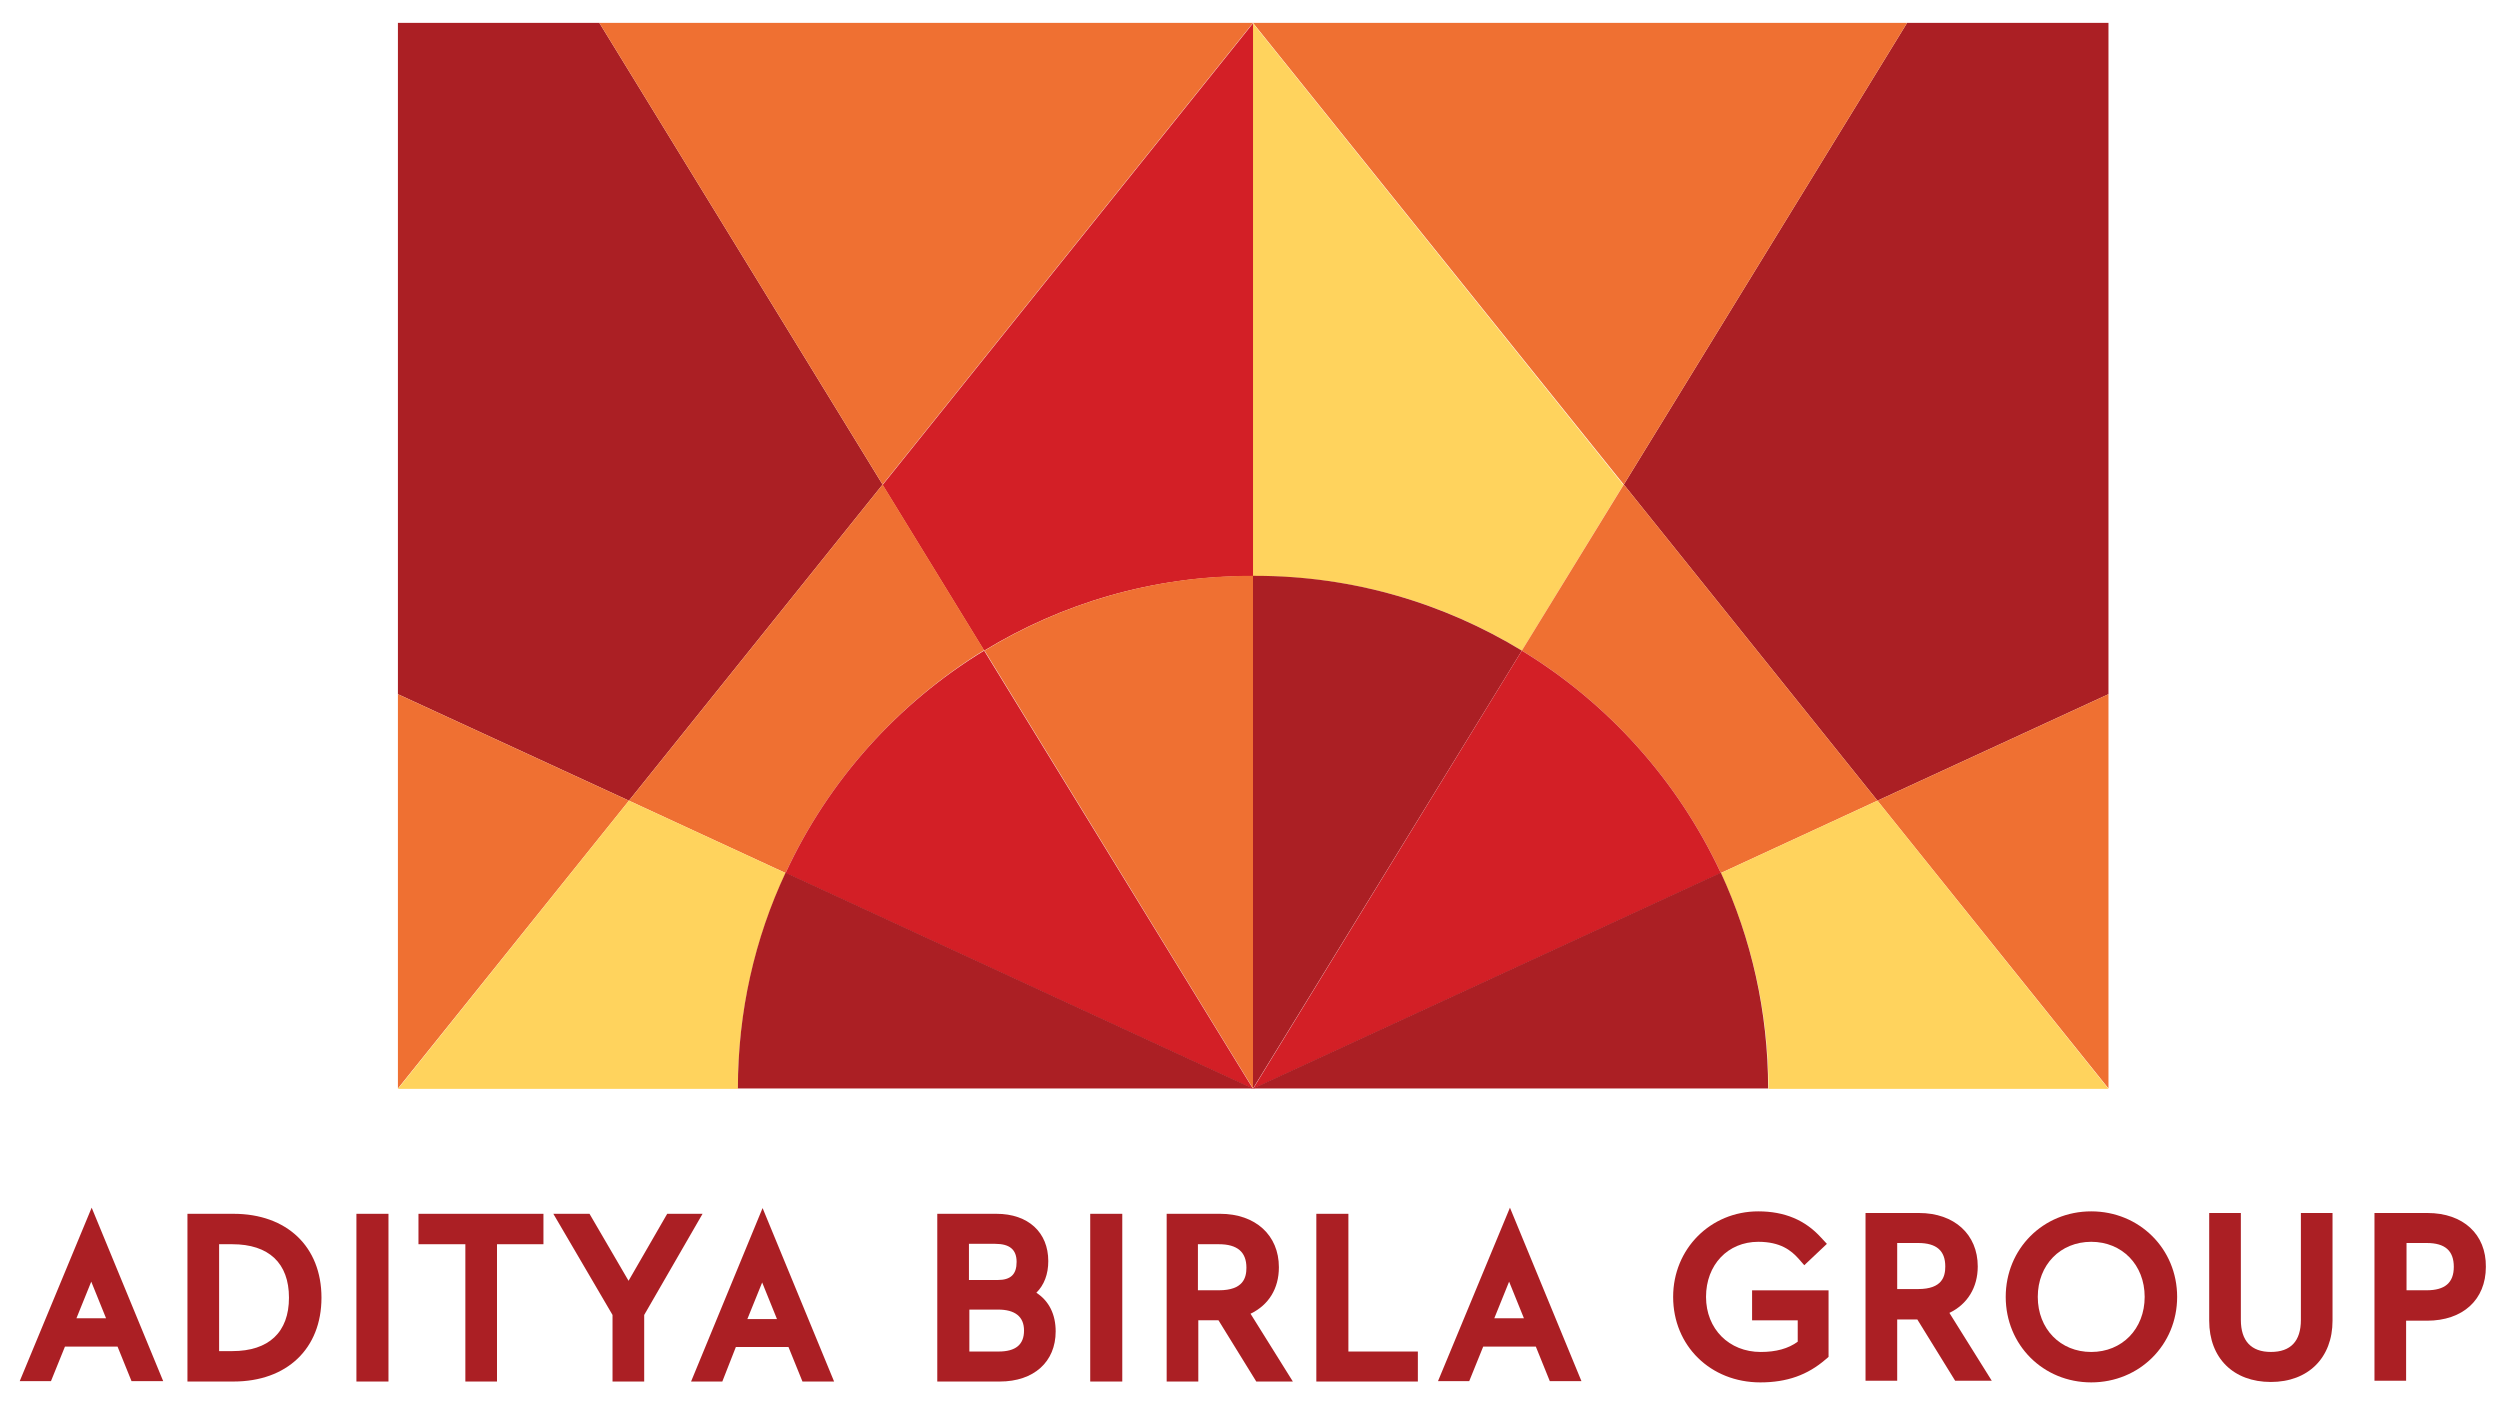
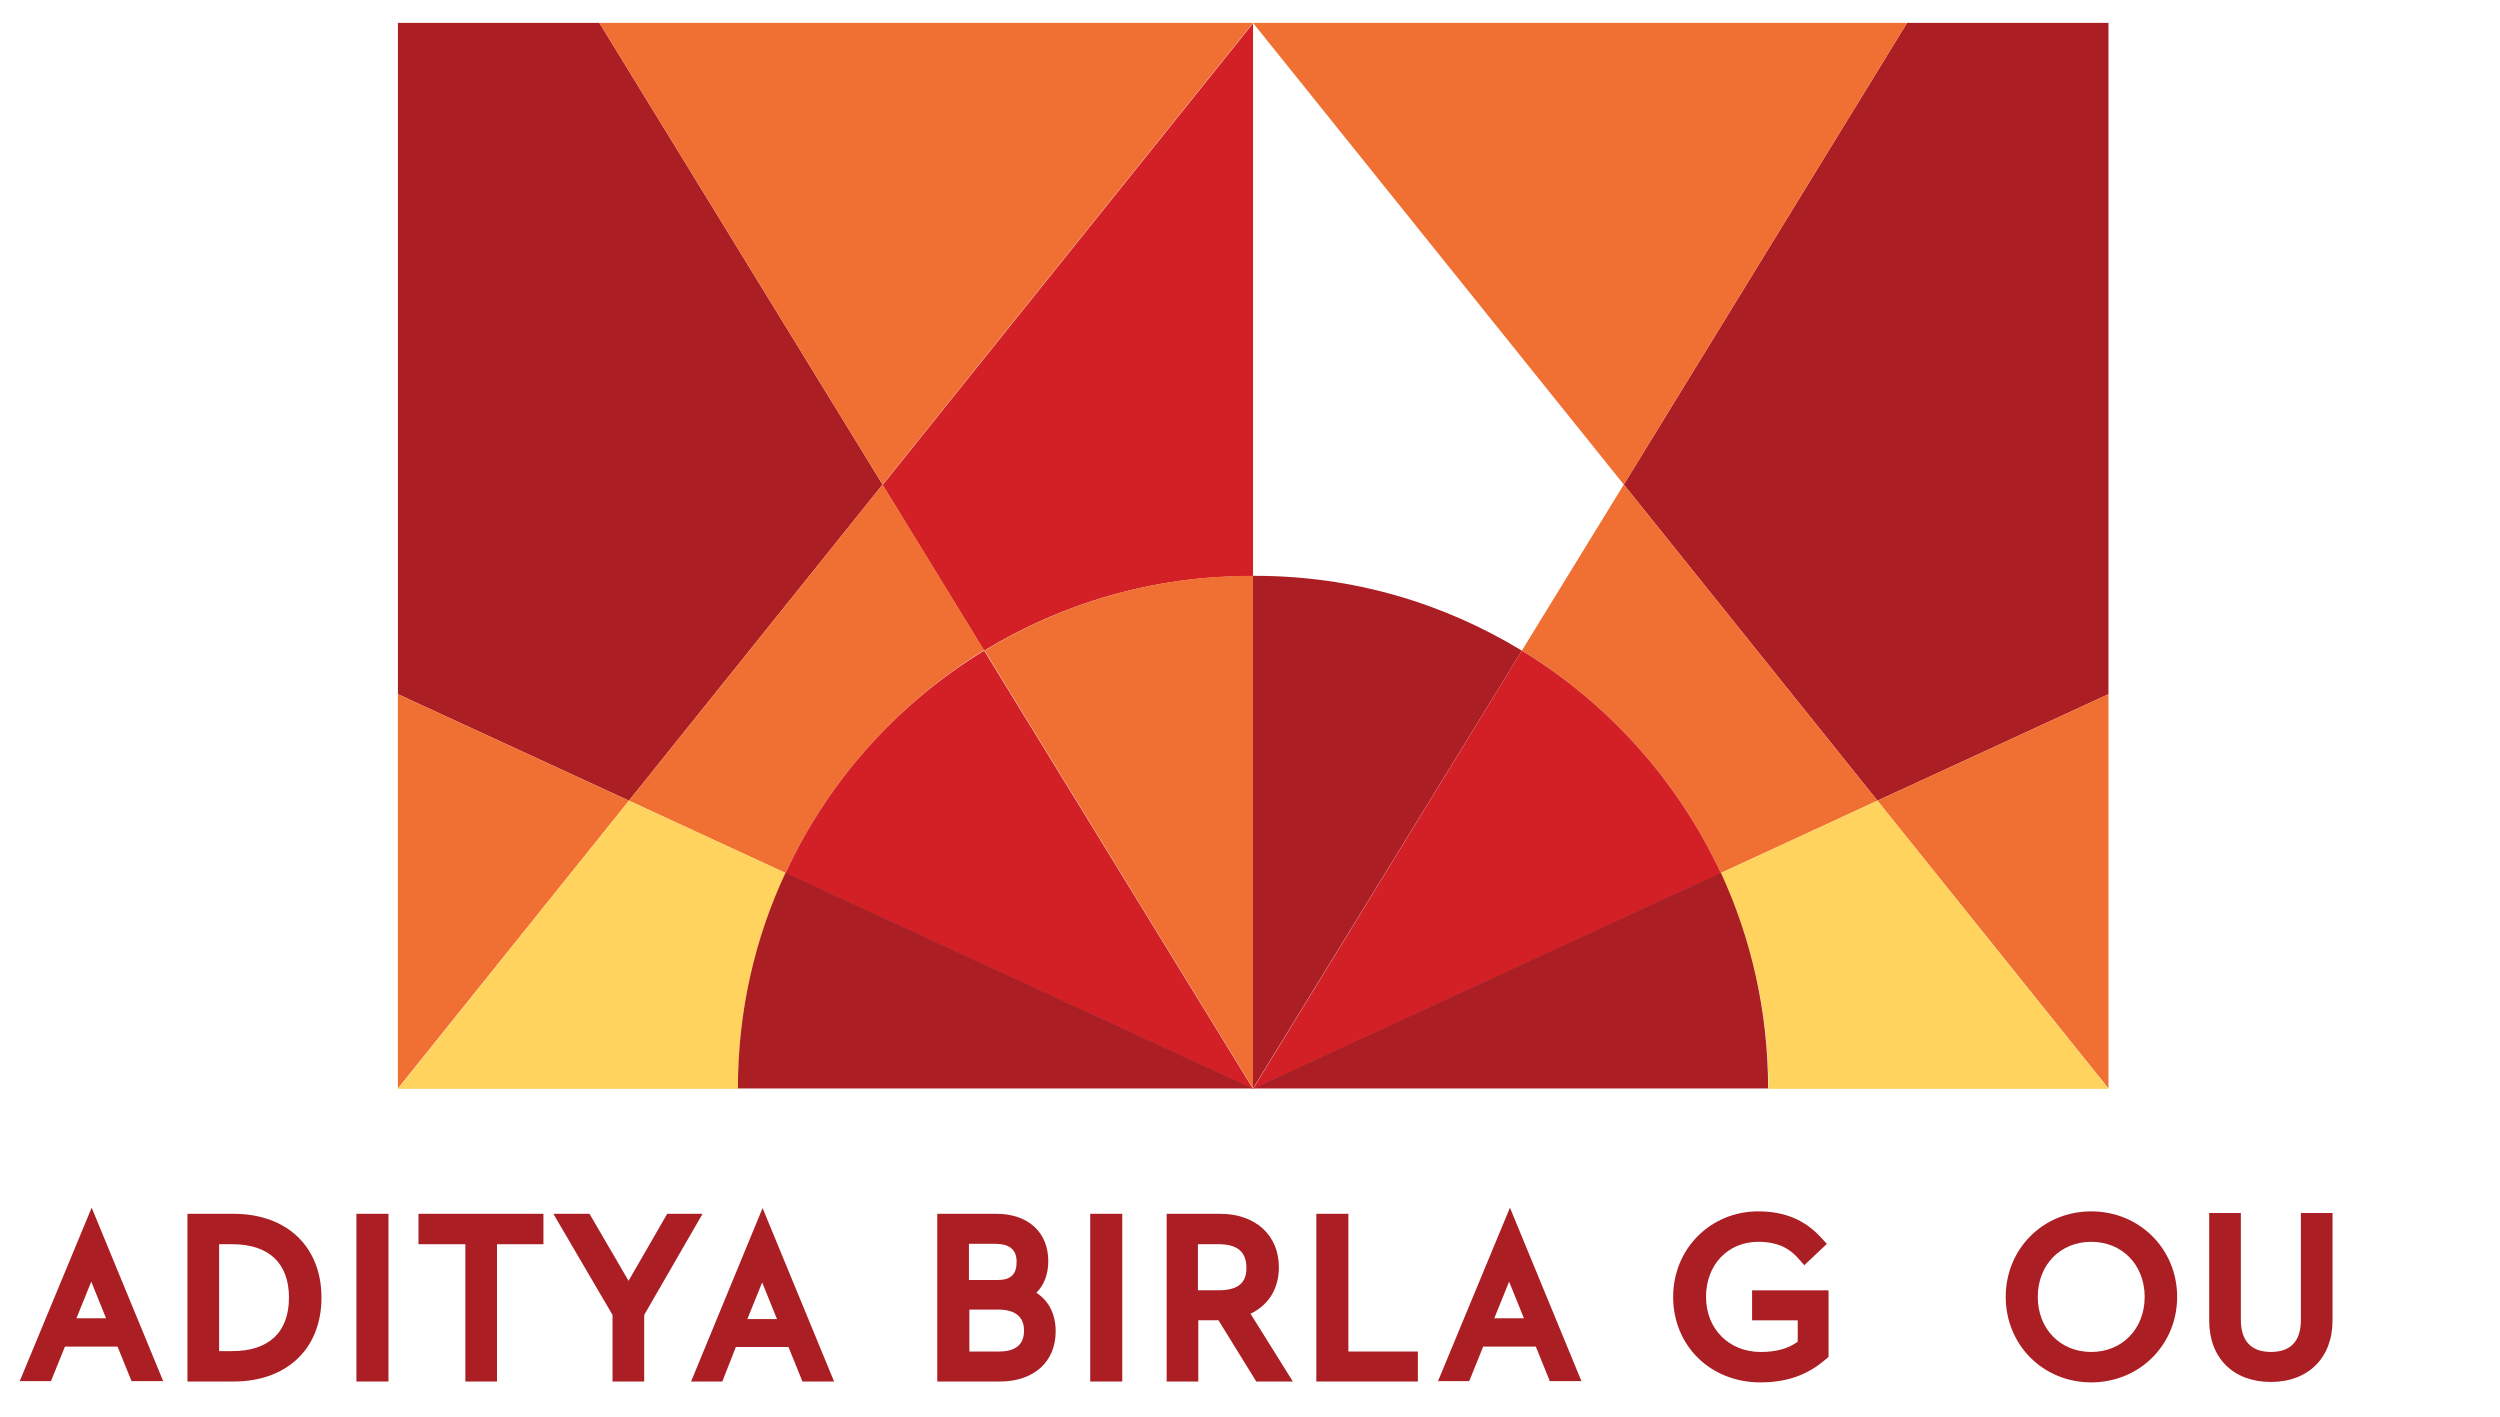
<svg xmlns="http://www.w3.org/2000/svg" width="90" height="51" viewBox="0 0 90 51" fill="none">
  <g clip-path="url(#clip0_38223_29156)">
    <path d="M8.406 43.697H6.748V49.735H8.406C10.329 49.735 11.573 48.551 11.573 46.716C11.573 44.881 10.329 43.697 8.406 43.697ZM7.888 44.792H8.361C9.678 44.792 10.403 45.473 10.403 46.716C10.403 47.959 9.678 48.64 8.361 48.64H7.888V44.792Z" fill="#AB1F24" />
    <path d="M13.985 43.697H12.831V49.735H13.985V43.697Z" fill="#AB1F24" />
    <path d="M15.065 44.792H16.753V49.735H17.892V44.792H19.564V43.697H15.065V44.792Z" fill="#AB1F24" />
    <path d="M24.019 43.697L22.628 46.109L21.222 43.697H19.92L22.051 47.338V49.735H23.191V47.338L25.292 43.697H24.019Z" fill="#AB1F24" />
    <path d="M37.309 46.539C37.59 46.258 37.738 45.873 37.738 45.399C37.738 44.363 37.013 43.697 35.873 43.697H33.742V49.735H35.992C37.22 49.735 38.004 49.025 38.004 47.93C38.004 47.323 37.768 46.835 37.309 46.539ZM35.829 44.778C36.347 44.778 36.598 44.985 36.598 45.429C36.598 45.873 36.391 46.08 35.918 46.08H34.882V44.778H35.829ZM34.897 47.145H35.932C36.539 47.145 36.865 47.397 36.865 47.9C36.865 48.403 36.569 48.655 35.947 48.655H34.897V47.145Z" fill="#AB1F24" />
    <path d="M40.402 43.697H39.248V49.735H40.402V43.697Z" fill="#AB1F24" />
    <path d="M46.04 45.621C46.04 44.467 45.197 43.697 43.924 43.697H42V49.735H43.139V47.53H43.865L45.226 49.735H46.543L45.019 47.294C45.67 46.983 46.04 46.391 46.04 45.621ZM43.125 44.792H43.88C44.545 44.792 44.871 45.074 44.871 45.636C44.871 45.991 44.767 46.45 43.88 46.45H43.125V44.792Z" fill="#AB1F24" />
    <path d="M48.542 43.697H47.388V49.735H51.043V48.655H48.542V43.697Z" fill="#AB1F24" />
    <path d="M63.09 47.531H64.718V48.301C64.377 48.552 63.933 48.671 63.386 48.671C62.246 48.671 61.417 47.842 61.417 46.688C61.417 45.533 62.202 44.705 63.297 44.705C64.096 44.705 64.481 45.015 64.747 45.311L64.954 45.548L65.768 44.779L65.561 44.556C64.984 43.92 64.244 43.609 63.297 43.609C61.58 43.609 60.233 44.956 60.233 46.688C60.233 48.449 61.58 49.766 63.371 49.766C64.333 49.766 65.073 49.499 65.724 48.937L65.828 48.848V46.451H63.075V47.531" fill="#AB1F24" />
-     <path d="M71.199 45.592C71.199 44.438 70.356 43.668 69.083 43.668H67.159V49.706H68.299V47.501H69.024L70.385 49.706H71.703L70.178 47.264C70.829 46.953 71.199 46.347 71.199 45.592ZM68.299 44.748H69.053C69.719 44.748 70.03 45.029 70.03 45.592C70.03 45.947 69.927 46.406 69.053 46.406H68.299V44.748Z" fill="#AB1F24" />
    <path d="M75.284 43.609C73.553 43.609 72.206 44.956 72.206 46.688C72.206 48.419 73.553 49.766 75.284 49.766C77.016 49.766 78.377 48.419 78.377 46.688C78.377 44.956 77.016 43.609 75.284 43.609ZM75.284 48.671C74.174 48.671 73.36 47.842 73.36 46.688C73.36 45.533 74.174 44.705 75.284 44.705C76.394 44.705 77.208 45.533 77.208 46.688C77.208 47.842 76.394 48.671 75.284 48.671Z" fill="#AB1F24" />
    <path d="M82.832 47.516C82.832 48.285 82.462 48.67 81.751 48.67C81.041 48.67 80.671 48.27 80.671 47.516V43.668H79.531V47.545C79.531 48.892 80.404 49.751 81.751 49.751C83.098 49.751 83.971 48.877 83.971 47.545V43.668H82.832V47.516Z" fill="#AB1F24" />
-     <path d="M87.39 43.668H85.481V49.706H86.62V47.545H87.375C88.662 47.545 89.491 46.791 89.491 45.607C89.506 44.438 88.677 43.668 87.39 43.668ZM86.635 44.748H87.36C88.026 44.748 88.337 45.029 88.337 45.607C88.337 46.184 88.011 46.45 87.36 46.45H86.635V44.748Z" fill="#AB1F24" />
    <path d="M0.71 49.721H1.835L2.338 48.478H4.232L4.735 49.721H5.875L3.3 43.476L0.71 49.721ZM2.752 47.457L3.285 46.139L3.818 47.457H2.752Z" fill="#AB1F24" />
    <path d="M24.878 49.736H26.003L26.491 48.492H28.385L28.889 49.736H30.028L27.453 43.49L24.878 49.736ZM26.905 47.486L27.438 46.169L27.971 47.486H26.905Z" fill="#AB1F24" />
    <path d="M51.768 49.721H52.892L53.395 48.478H55.29L55.793 49.721H56.932L54.358 43.476L51.768 49.721ZM53.795 47.457L54.328 46.139L54.861 47.457H53.795Z" fill="#AB1F24" />
    <path d="M75.905 24.991L67.588 28.824L58.457 17.444L68.654 0.824H75.905V24.991Z" fill="#AB1F24" />
    <path d="M75.905 39.184V24.991L67.588 28.824L75.905 39.184Z" fill="#EF7032" />
    <path d="M58.457 17.444L45.108 0.824H68.654L58.457 17.444Z" fill="#EF7032" />
-     <path d="M54.787 23.423L58.443 17.458L45.108 0.839V20.744H45.197C48.719 20.729 52.005 21.721 54.787 23.423Z" fill="#FFD35D" />
    <path d="M45.197 20.73H45.108V39.184L54.787 23.423C51.99 21.721 48.719 20.73 45.197 20.73Z" fill="#AB1F24" />
    <path d="M61.95 31.429L67.588 28.824L58.457 17.443L54.787 23.422C57.895 25.317 60.396 28.099 61.95 31.429Z" fill="#EF7032" />
    <path d="M54.787 23.423L45.108 39.199L61.95 31.429C60.396 28.099 57.895 25.317 54.787 23.423Z" fill="#D31F26" />
    <path d="M67.588 28.824L61.949 31.429C63.044 33.782 63.666 36.416 63.666 39.199H75.905L67.588 28.824Z" fill="#FFD35D" />
    <path d="M45.108 39.184H63.652C63.652 36.416 63.045 33.782 61.95 31.414L45.108 39.184Z" fill="#AB1F24" />
    <path d="M14.325 24.991L22.642 28.824L31.773 17.444L21.577 0.824H14.325V24.991Z" fill="#AB1F24" />
    <path d="M14.325 39.184V24.991L22.642 28.824L14.325 39.184Z" fill="#EF7032" />
    <path d="M31.774 17.444L45.108 0.824H21.577L31.774 17.444Z" fill="#EF7032" />
    <path d="M35.43 23.423L31.774 17.458L45.109 0.839V20.744H45.02C41.512 20.729 38.227 21.721 35.43 23.423Z" fill="#D31F26" />
    <path d="M45.02 20.73H45.108V39.184L35.444 23.423C38.227 21.721 41.512 20.73 45.02 20.73Z" fill="#EF7032" />
    <path d="M28.281 31.429L22.643 28.824L31.774 17.443L35.429 23.407C32.321 25.317 29.82 28.099 28.281 31.429Z" fill="#EF7032" />
    <path d="M35.429 23.423L45.108 39.199L28.281 31.429C29.82 28.099 32.321 25.317 35.429 23.423Z" fill="#D31F26" />
    <path d="M22.642 28.824L28.281 31.429C27.186 33.782 26.564 36.416 26.564 39.199H14.325L22.642 28.824Z" fill="#FFD35D" />
    <path d="M45.108 39.184H26.564C26.564 36.416 27.171 33.782 28.281 31.414L45.108 39.184Z" fill="#AB1F24" />
  </g>
  <defs>
    <clipPath id="clip0_38223_29156">
      <rect width="89.474" height="50" fill="white" transform="translate(0.264 0.5)" />
    </clipPath>
  </defs>
</svg>